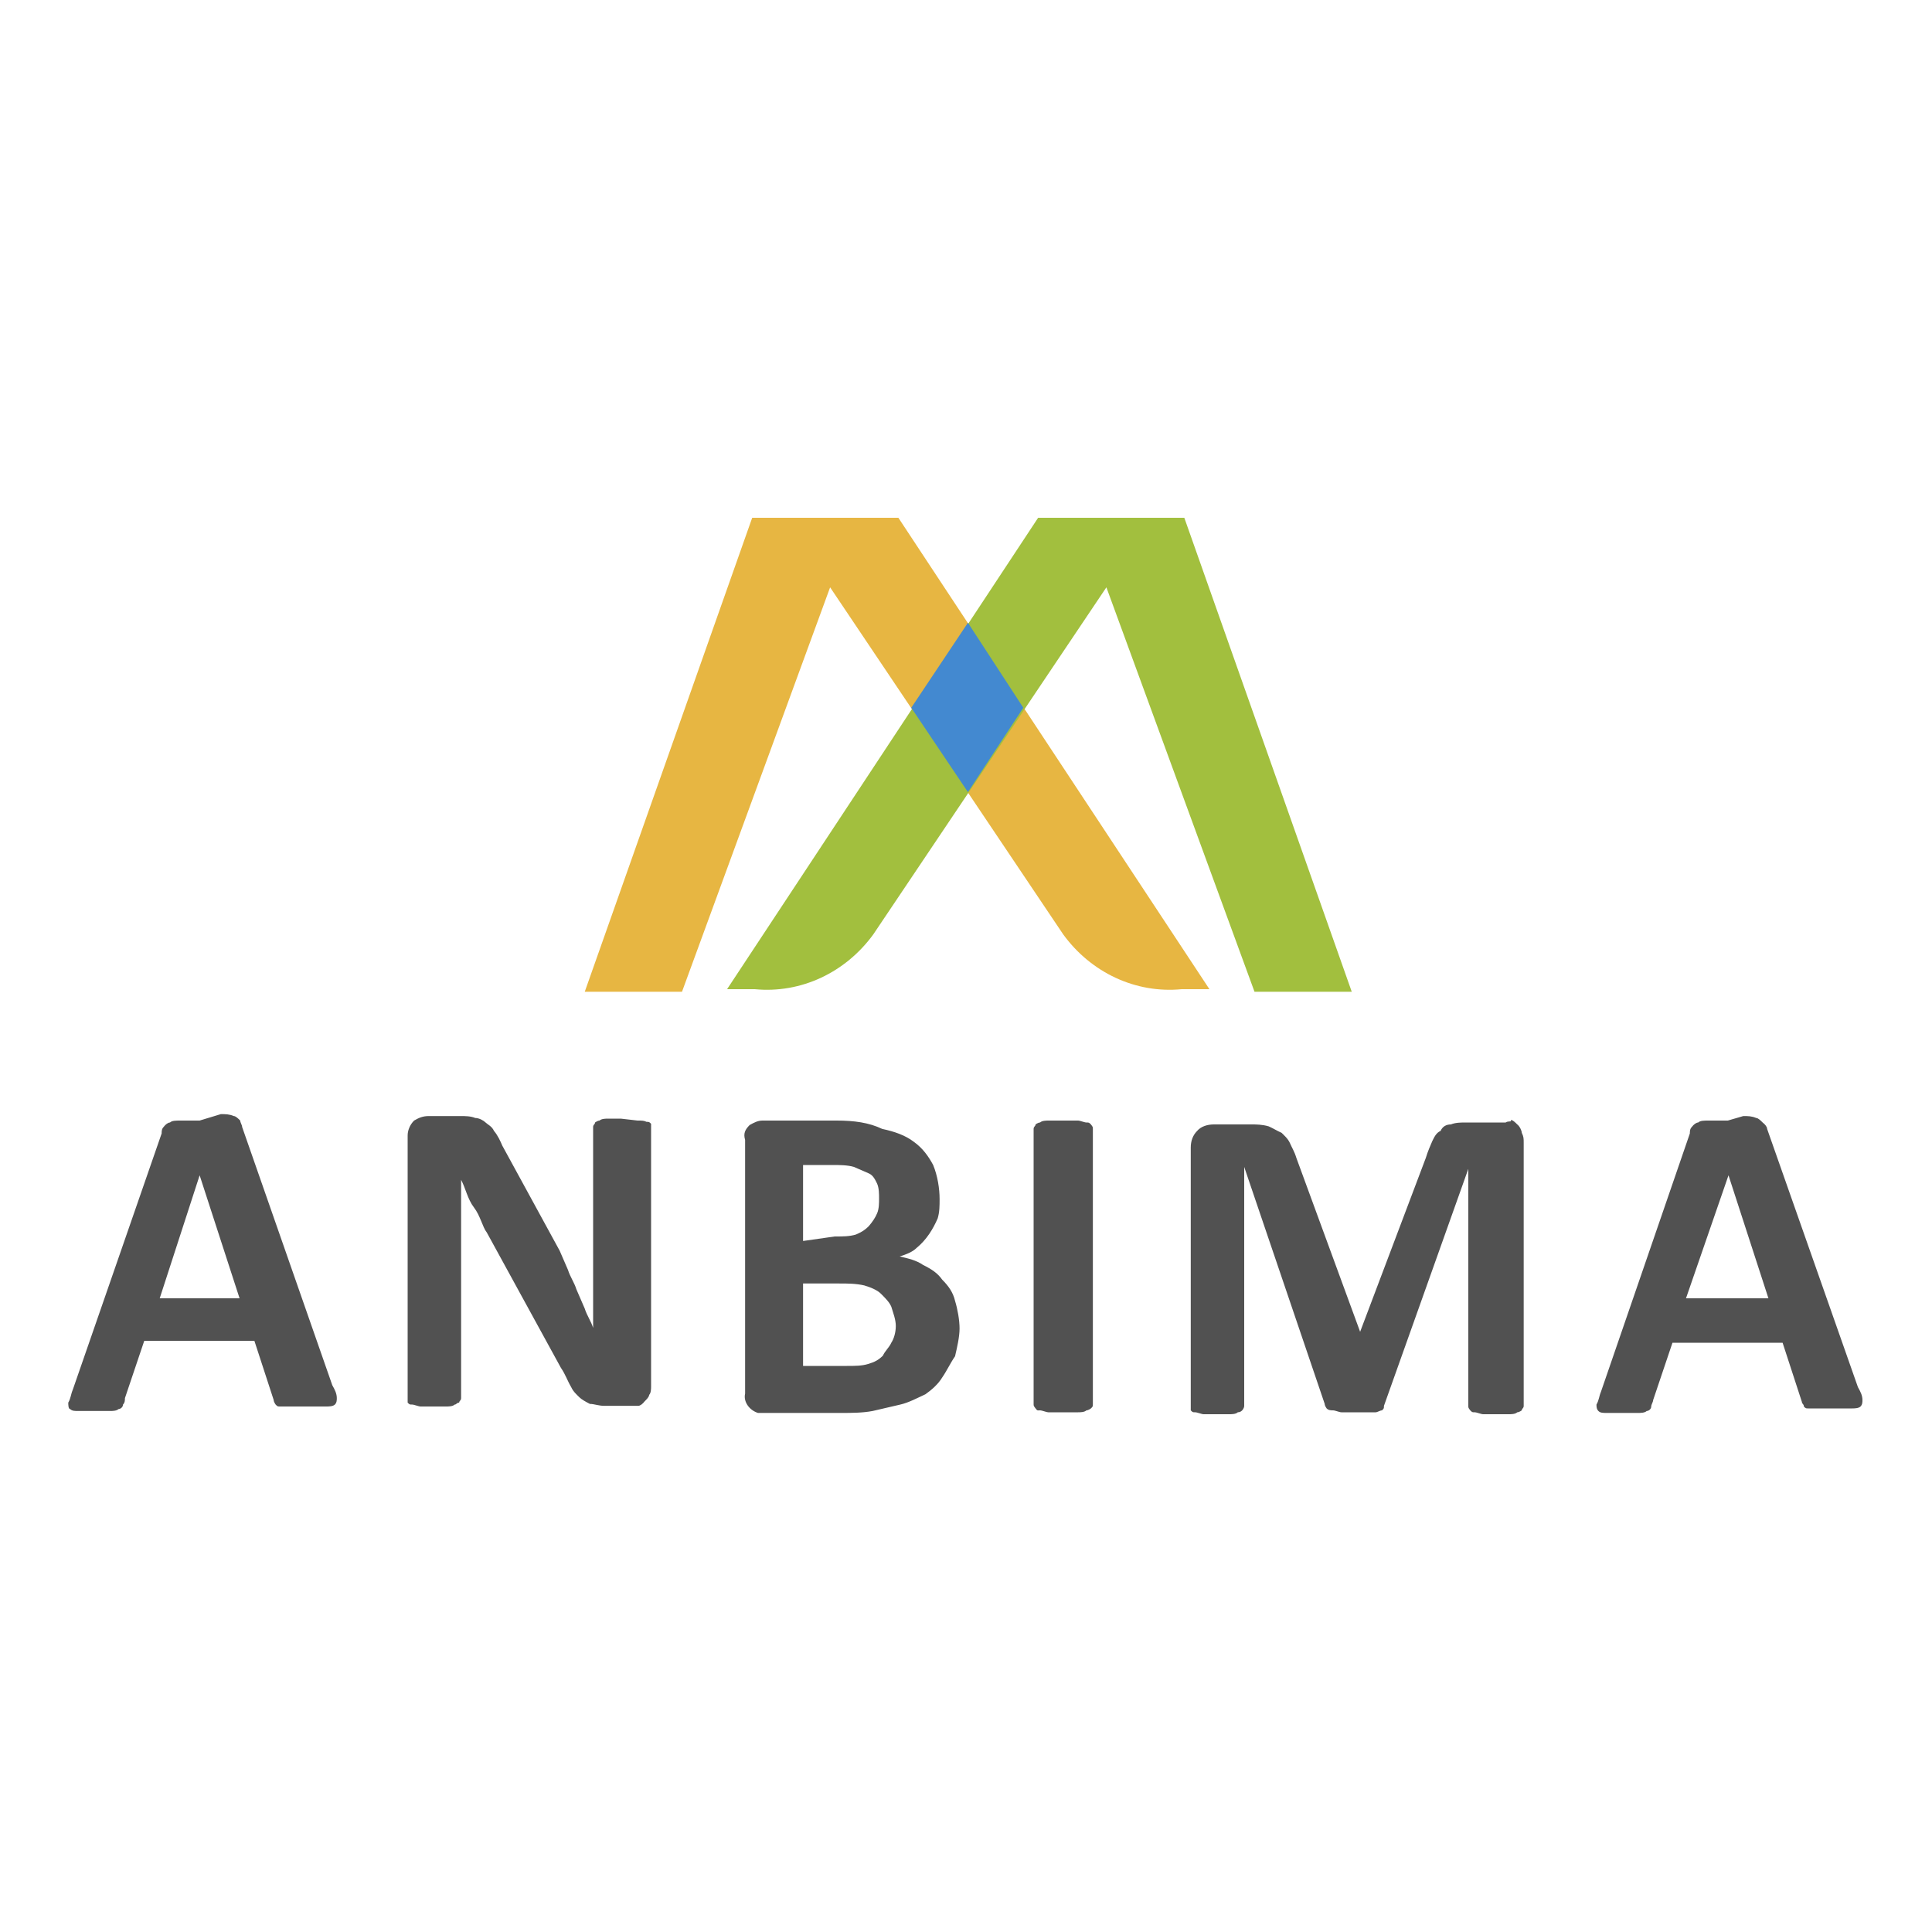
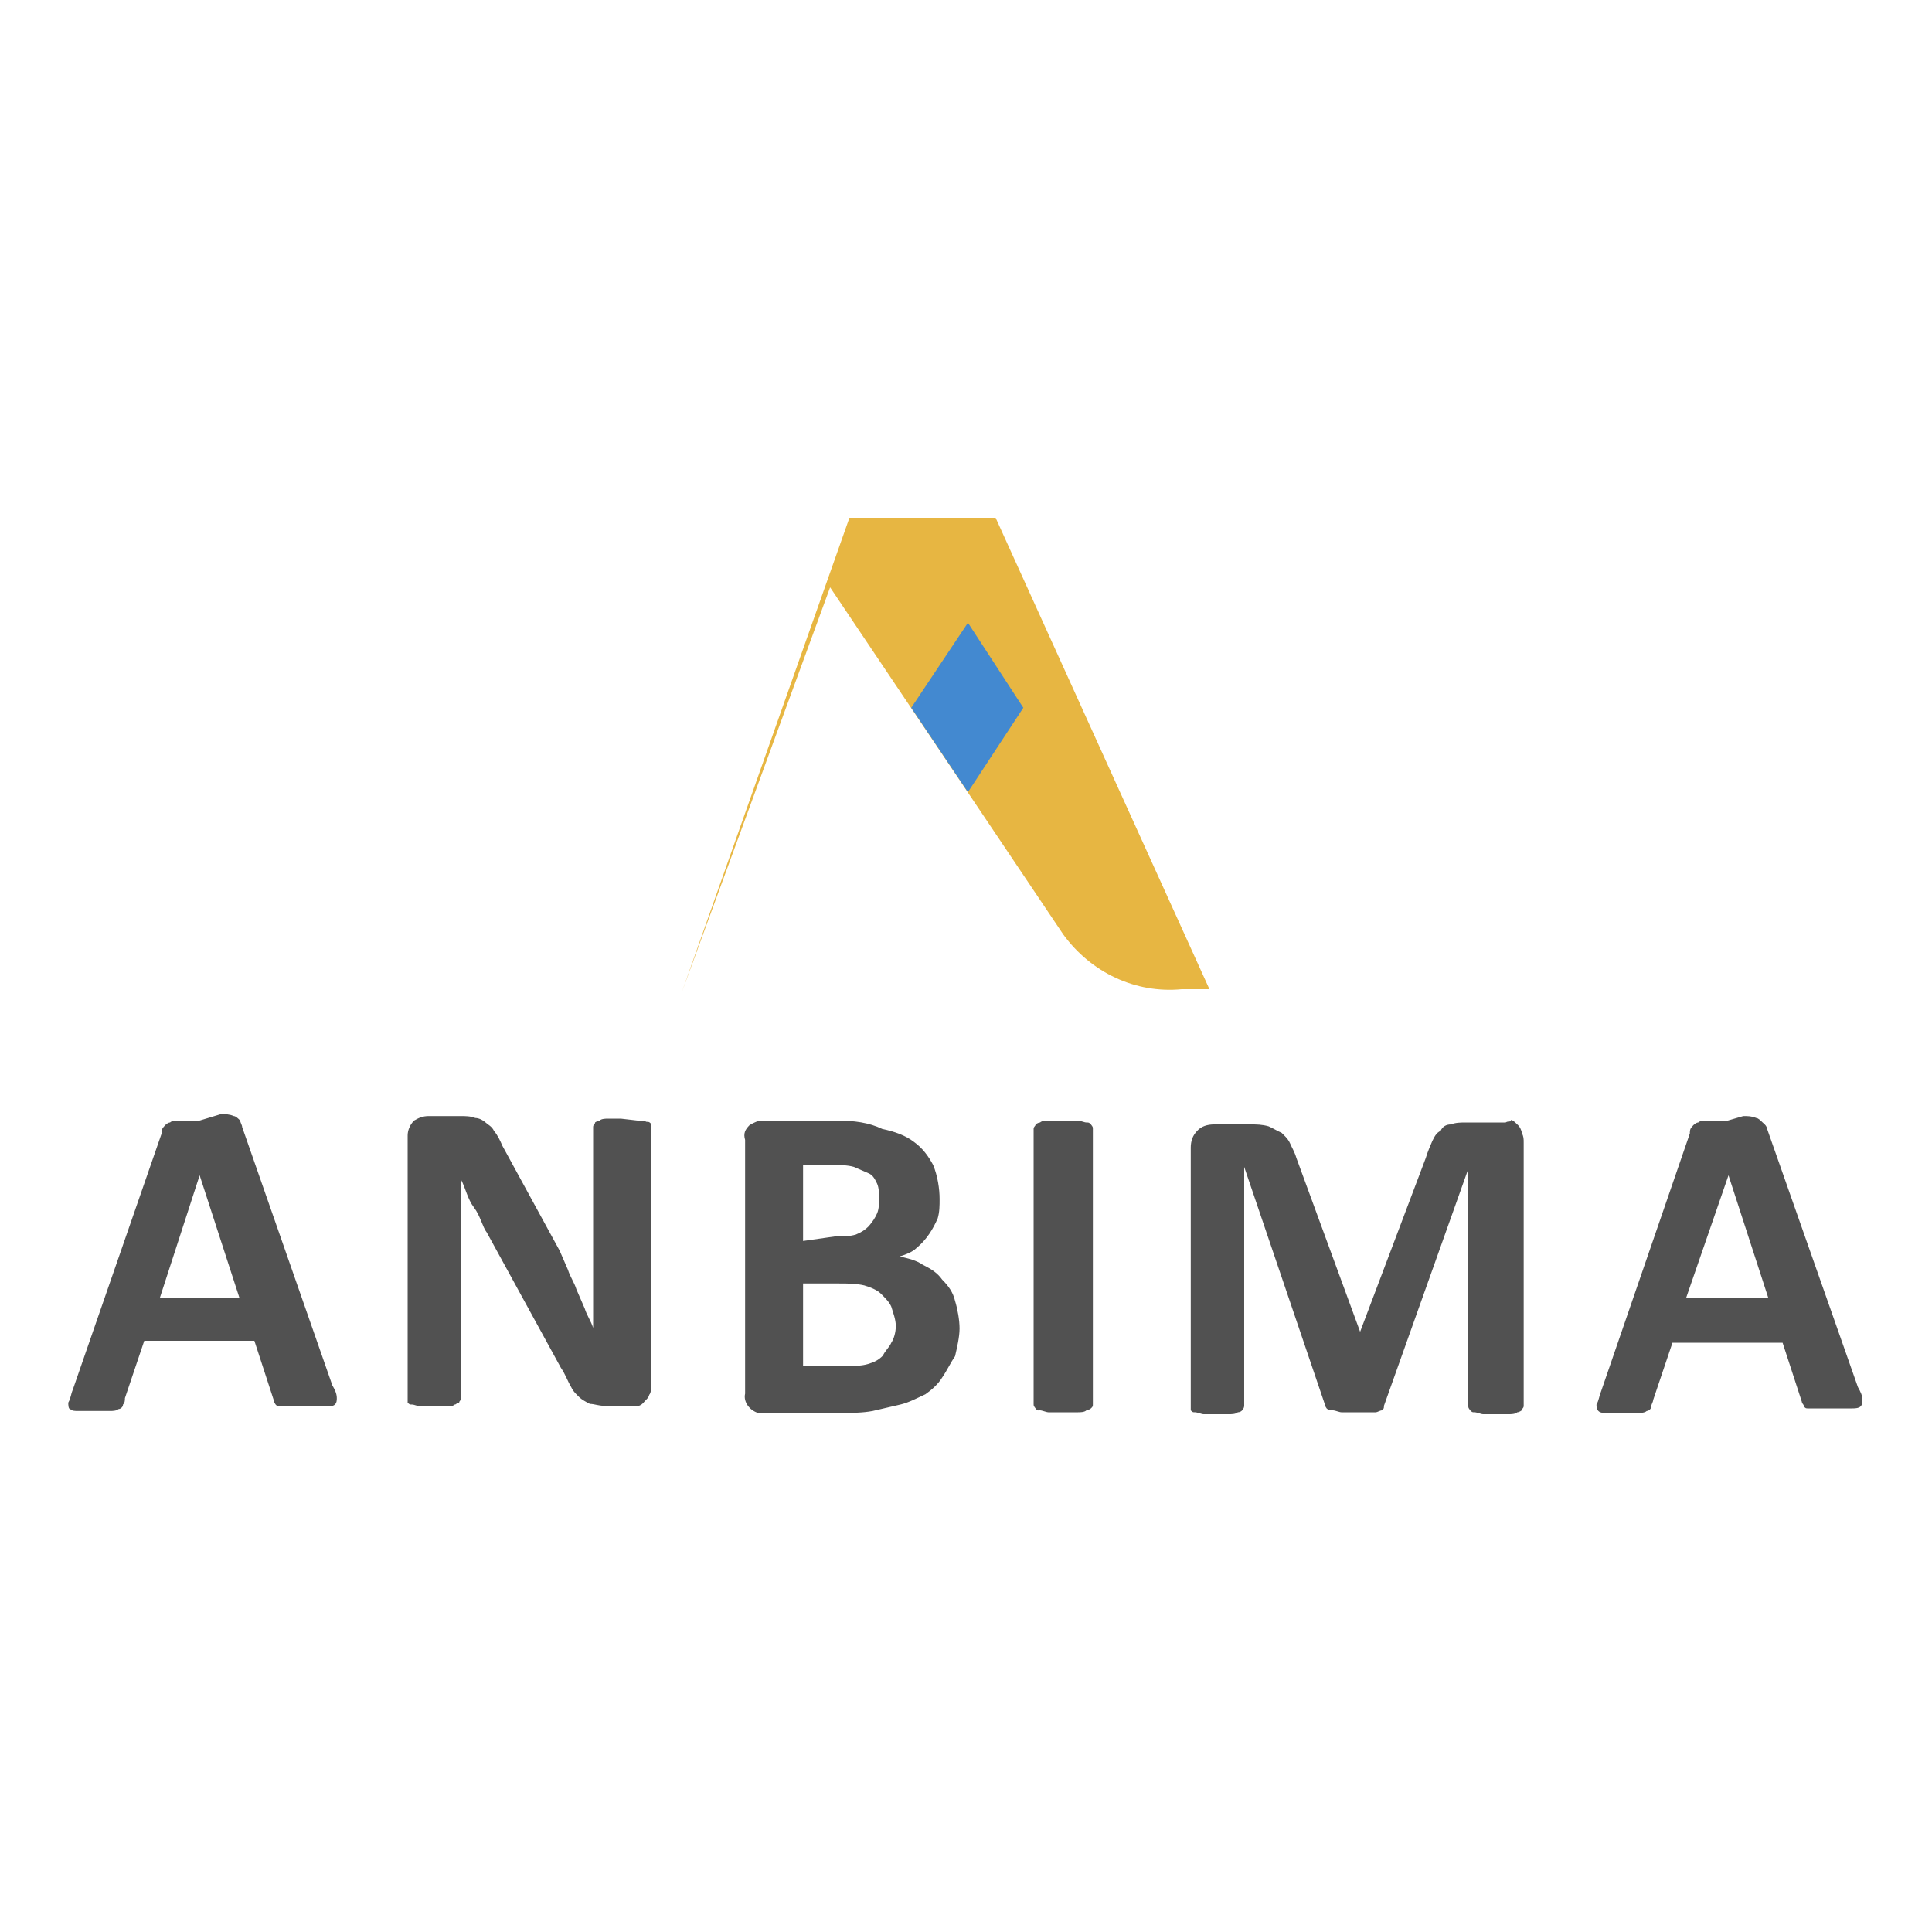
<svg xmlns="http://www.w3.org/2000/svg" version="1.1" id="Camada_1" x="0px" y="0px" viewBox="0 0 300 300" style="enable-background:new 0 0 300 300;" xml:space="preserve">
  <style type="text/css">
	.st0{fill:#E7B642;}
	.st1{fill:#A2BF3E;}
	.st2{fill:#4389D0;}
	.st3{fill:#515151;}
</style>
  <g>
-     <path class="st0" d="M187.8,153.6h-4.3c-7.2,0.7-14.1-2.6-18.4-8.5c-3.3-4.9-36.2-53.9-36.2-53.9l-23,62.8H90.8l26-73.6h22.7   L187.8,153.6z" />
-     <path class="st1" d="M112.9,153.6h4.3c7.2,0.7,14.1-2.6,18.4-8.5c3.3-4.9,36.2-53.9,36.2-53.9l23,62.8h15.1l-26-73.6h-22.7   L112.9,153.6z" />
+     <path class="st0" d="M187.8,153.6h-4.3c-7.2,0.7-14.1-2.6-18.4-8.5c-3.3-4.9-36.2-53.9-36.2-53.9l-23,62.8l26-73.6h22.7   L187.8,153.6z" />
    <polygon class="st2" points="150.3,123 141.5,109.9 150.3,96.7 158.9,109.9  " />
    <path class="st3" d="M31,174h-3c-0.7,0-1.3,0-1.6,0.3c-0.3,0-0.7,0.3-1,0.7c-0.3,0.3-0.3,0.7-0.3,1l-13.8,39.8   c-0.3,0.7-0.3,1.3-0.7,2c0,0.3,0,1,0.3,1c0.3,0.3,0.7,0.3,1.3,0.3c1,0,1.6,0,2.6,0h2.3c0.3,0,1,0,1.3-0.3c0.3,0,0.7-0.3,0.7-0.7   c0.3-0.3,0.3-0.7,0.3-1l3-8.9h17.1l3,9.2c0,0.3,0.3,0.7,0.3,0.7c0.3,0.3,0.3,0.3,0.7,0.3c0.7,0,1,0,1.6,0h3c1,0,1.6,0,2.6,0   c0.3,0,1,0,1.3-0.3c0.3-0.3,0.3-0.7,0.3-1c0-0.7-0.3-1.3-0.7-2L37.6,175c0-0.3-0.3-0.7-0.3-1c-0.3-0.3-0.7-0.7-1-0.7   c-0.7-0.3-1.3-0.3-2-0.3L31,174 M24.8,201.6l6.2-19.1l6.2,19.1H24.8z M96.4,173.7h-2c-0.3,0-1,0-1.3,0.3c-0.3,0-0.7,0.3-0.7,0.3   c0,0.3-0.3,0.3-0.3,0.7v21.4c0,1.6,0,3.3,0,4.9c0,1.6,0,3.3,0,4.9c-0.3-1-1-2-1.3-3l-1.3-3c-0.3-1-1-2-1.3-3l-1.3-3L78,177.9   c-0.3-0.7-0.7-1.6-1.3-2.3c-0.3-0.7-1-1-1.3-1.3c-0.3-0.3-1-0.7-1.6-0.7c-0.7-0.3-1.6-0.3-2.3-0.3h-4.9c-1,0-1.6,0.3-2.3,0.7   c-0.7,0.7-1,1.6-1,2.3v40.8c0,0.3,0,0.3,0,0.7c0.3,0.3,0.3,0.3,0.7,0.3c0.3,0,1,0.3,1.3,0.3c0.7,0,1.3,0,2,0c0.7,0,1.3,0,2,0   c0.3,0,1,0,1.3-0.3c0.3,0,0.3-0.3,0.7-0.3c0-0.3,0.3-0.3,0.3-0.7v-23.7c0-1.6,0-3.6,0-5.3s0-3.3,0-4.9c0.7,1.3,1,3,2,4.3   c1,1.3,1.3,3,2,3.9l11.5,21c0.7,1,1,2,1.6,3c0.3,0.7,1,1.3,1.3,1.6c0.3,0.3,1,0.7,1.6,1c0.7,0,1.3,0.3,2.3,0.3h3.9c0.3,0,1,0,1.3,0   c0.3,0,0.7-0.3,1-0.7c0.3-0.3,0.7-0.7,0.7-1c0.3-0.3,0.3-1,0.3-1.3v-40.1c0-0.3,0-0.3,0-0.7c-0.3-0.3-0.3-0.3-0.7-0.3   C100,174,99.7,174,99,174L96.4,173.7 M129.9,174h-11.5c-0.7,0-1.3,0.3-2,0.7c-0.7,0.7-1,1.3-0.7,2.3v39.4c-0.3,1.3,0.7,2.6,2,3   c0.3,0,0.3,0,0.7,0h12.2c1.6,0,3.3,0,4.9-0.3c1.3-0.3,3-0.7,4.3-1c1.3-0.3,2.6-1,3.9-1.6c1-0.7,2-1.6,2.6-2.6c0.7-1,1.3-2.3,2-3.3   c0.3-1.3,0.7-3,0.7-4.3s-0.3-3-0.7-4.3c-0.3-1.3-1-2.3-2-3.3c-0.7-1-1.6-1.6-3-2.3c-1-0.7-2.3-1-3.6-1.3c1-0.3,2-0.7,2.6-1.3   c1.6-1.3,2.6-3,3.3-4.6c0.3-1,0.3-2,0.3-3c0-1.6-0.3-3.6-1-5.3c-0.7-1.3-1.6-2.6-3-3.6c-1.3-1-3-1.6-4.9-2   C134.9,174.3,132.6,174,129.9,174 M124.7,192.7v-11.8h4.6c1,0,2.3,0,3.3,0.3c0.7,0.3,1.6,0.7,2.3,1c0.7,0.3,1,1,1.3,1.6   c0.3,0.7,0.3,1.6,0.3,2.3c0,0.7,0,1.6-0.3,2.3s-0.7,1.3-1.3,2c-0.7,0.7-1.3,1-2,1.3c-1,0.3-2,0.3-3.3,0.3L124.7,192.7z    M124.7,212.1v-12.8h5.6c1.3,0,2.6,0,3.9,0.3c1,0.3,2,0.7,2.6,1.3c0.7,0.7,1.3,1.3,1.6,2c0.3,1,0.7,2,0.7,3c0,1-0.3,2-0.7,2.6   c-0.3,0.7-1,1.3-1.3,2c-0.7,0.7-1.3,1-2.3,1.3c-1,0.3-2,0.3-3.3,0.3H124.7z M165.1,174c-0.7,0-1.3,0-2.3,0c-0.3,0-1,0-1.3,0.3   c-0.3,0-0.7,0.3-0.7,0.3c0,0.3-0.3,0.3-0.3,0.7V218c0,0.3,0,0.3,0.3,0.7s0.3,0.3,0.7,0.3c0.3,0,1,0.3,1.3,0.3c0.7,0,1.6,0,2.3,0   c0.7,0,1.6,0,2.3,0c0.3,0,1,0,1.3-0.3c0.3,0,0.7-0.3,0.7-0.3c0.3-0.3,0.3-0.3,0.3-0.7v-42.7c0-0.3,0-0.3-0.3-0.7   c-0.3-0.3-0.3-0.3-0.7-0.3c-0.3,0-1-0.3-1.3-0.3C166.8,174,165.8,174,165.1,174 M233.8,174.3h-6.2c-0.7,0-1.6,0-2.3,0.3   c-0.7,0-1.3,0.3-1.6,1c-0.7,0.3-1,1-1.3,1.6c-0.3,0.7-0.7,1.6-1,2.6l-10.2,27l-9.9-27c-0.3-1-0.7-1.6-1-2.3s-1-1.3-1.3-1.6   c-0.7-0.3-1.3-0.7-2-1c-1-0.3-2-0.3-2.6-0.3h-5.9c-1,0-2,0.3-2.6,1c-0.7,0.7-1,1.6-1,2.6v40.1c0,0.3,0,0.3,0,0.7   c0.3,0.3,0.3,0.3,0.7,0.3c0.3,0,1,0.3,1.3,0.3c0.7,0,1.3,0,2,0c0.7,0,1.3,0,2,0c0.3,0,1,0,1.3-0.3c0.7,0,1-0.7,1-1v-37.1l12.5,36.8   c0,0.3,0.3,0.7,0.3,0.7c0.3,0.3,0.7,0.3,1,0.3c0.3,0,1,0.3,1.3,0.3c0.7,0,1.3,0,2,0h2c0.3,0,1,0,1.3,0c0.3,0,0.7-0.3,1-0.3   c0.3-0.3,0.3-0.3,0.3-0.7l13.1-36.8v36.8c0,0.3,0,0.3,0.3,0.7c0.3,0.3,0.3,0.3,0.7,0.3c0.3,0,1,0.3,1.3,0.3c0.7,0,1.3,0,2,0   c0.7,0,1.3,0,2,0c0.3,0,1,0,1.3-0.3c0.3,0,0.7-0.3,0.7-0.3c0-0.3,0.3-0.3,0.3-0.7v-40.8c0-0.7,0-1-0.3-1.6c0-0.3-0.3-1-0.7-1.3   c-0.3-0.3-0.7-0.7-1-0.7C234.8,174.3,234.2,174,233.8,174.3 M268.3,174h-3c-0.7,0-1.3,0-1.6,0.3c-0.3,0-0.7,0.3-1,0.7   c-0.3,0.3-0.3,0.7-0.3,1l-13.8,40.1c-0.3,0.7-0.3,1.3-0.7,2c0,0.3,0,0.7,0.3,1c0.3,0.3,0.7,0.3,1.3,0.3c1,0,1.6,0,2.6,0h2.3   c0.3,0,1,0,1.3-0.3c0.3,0,0.7-0.3,0.7-0.7c0-0.3,0.3-0.7,0.3-1l3-8.9h17.1l3,9.2c0,0.3,0.3,0.3,0.3,0.7c0.3,0.3,0.3,0.3,0.7,0.3   c0.7,0,1,0,1.6,0h2.6c1,0,1.6,0,2.6,0c0.3,0,1,0,1.3-0.3c0.3-0.3,0.3-0.7,0.3-1c0-0.7-0.3-1.3-0.7-2l-14.1-40.1   c0-0.3-0.3-0.7-0.7-1c-0.3-0.3-0.7-0.7-1-0.7c-0.7-0.3-1.3-0.3-2-0.3L268.3,174 M261.8,201.6l6.6-19.1l6.2,19.1H261.8z" />
  </g>
</svg>